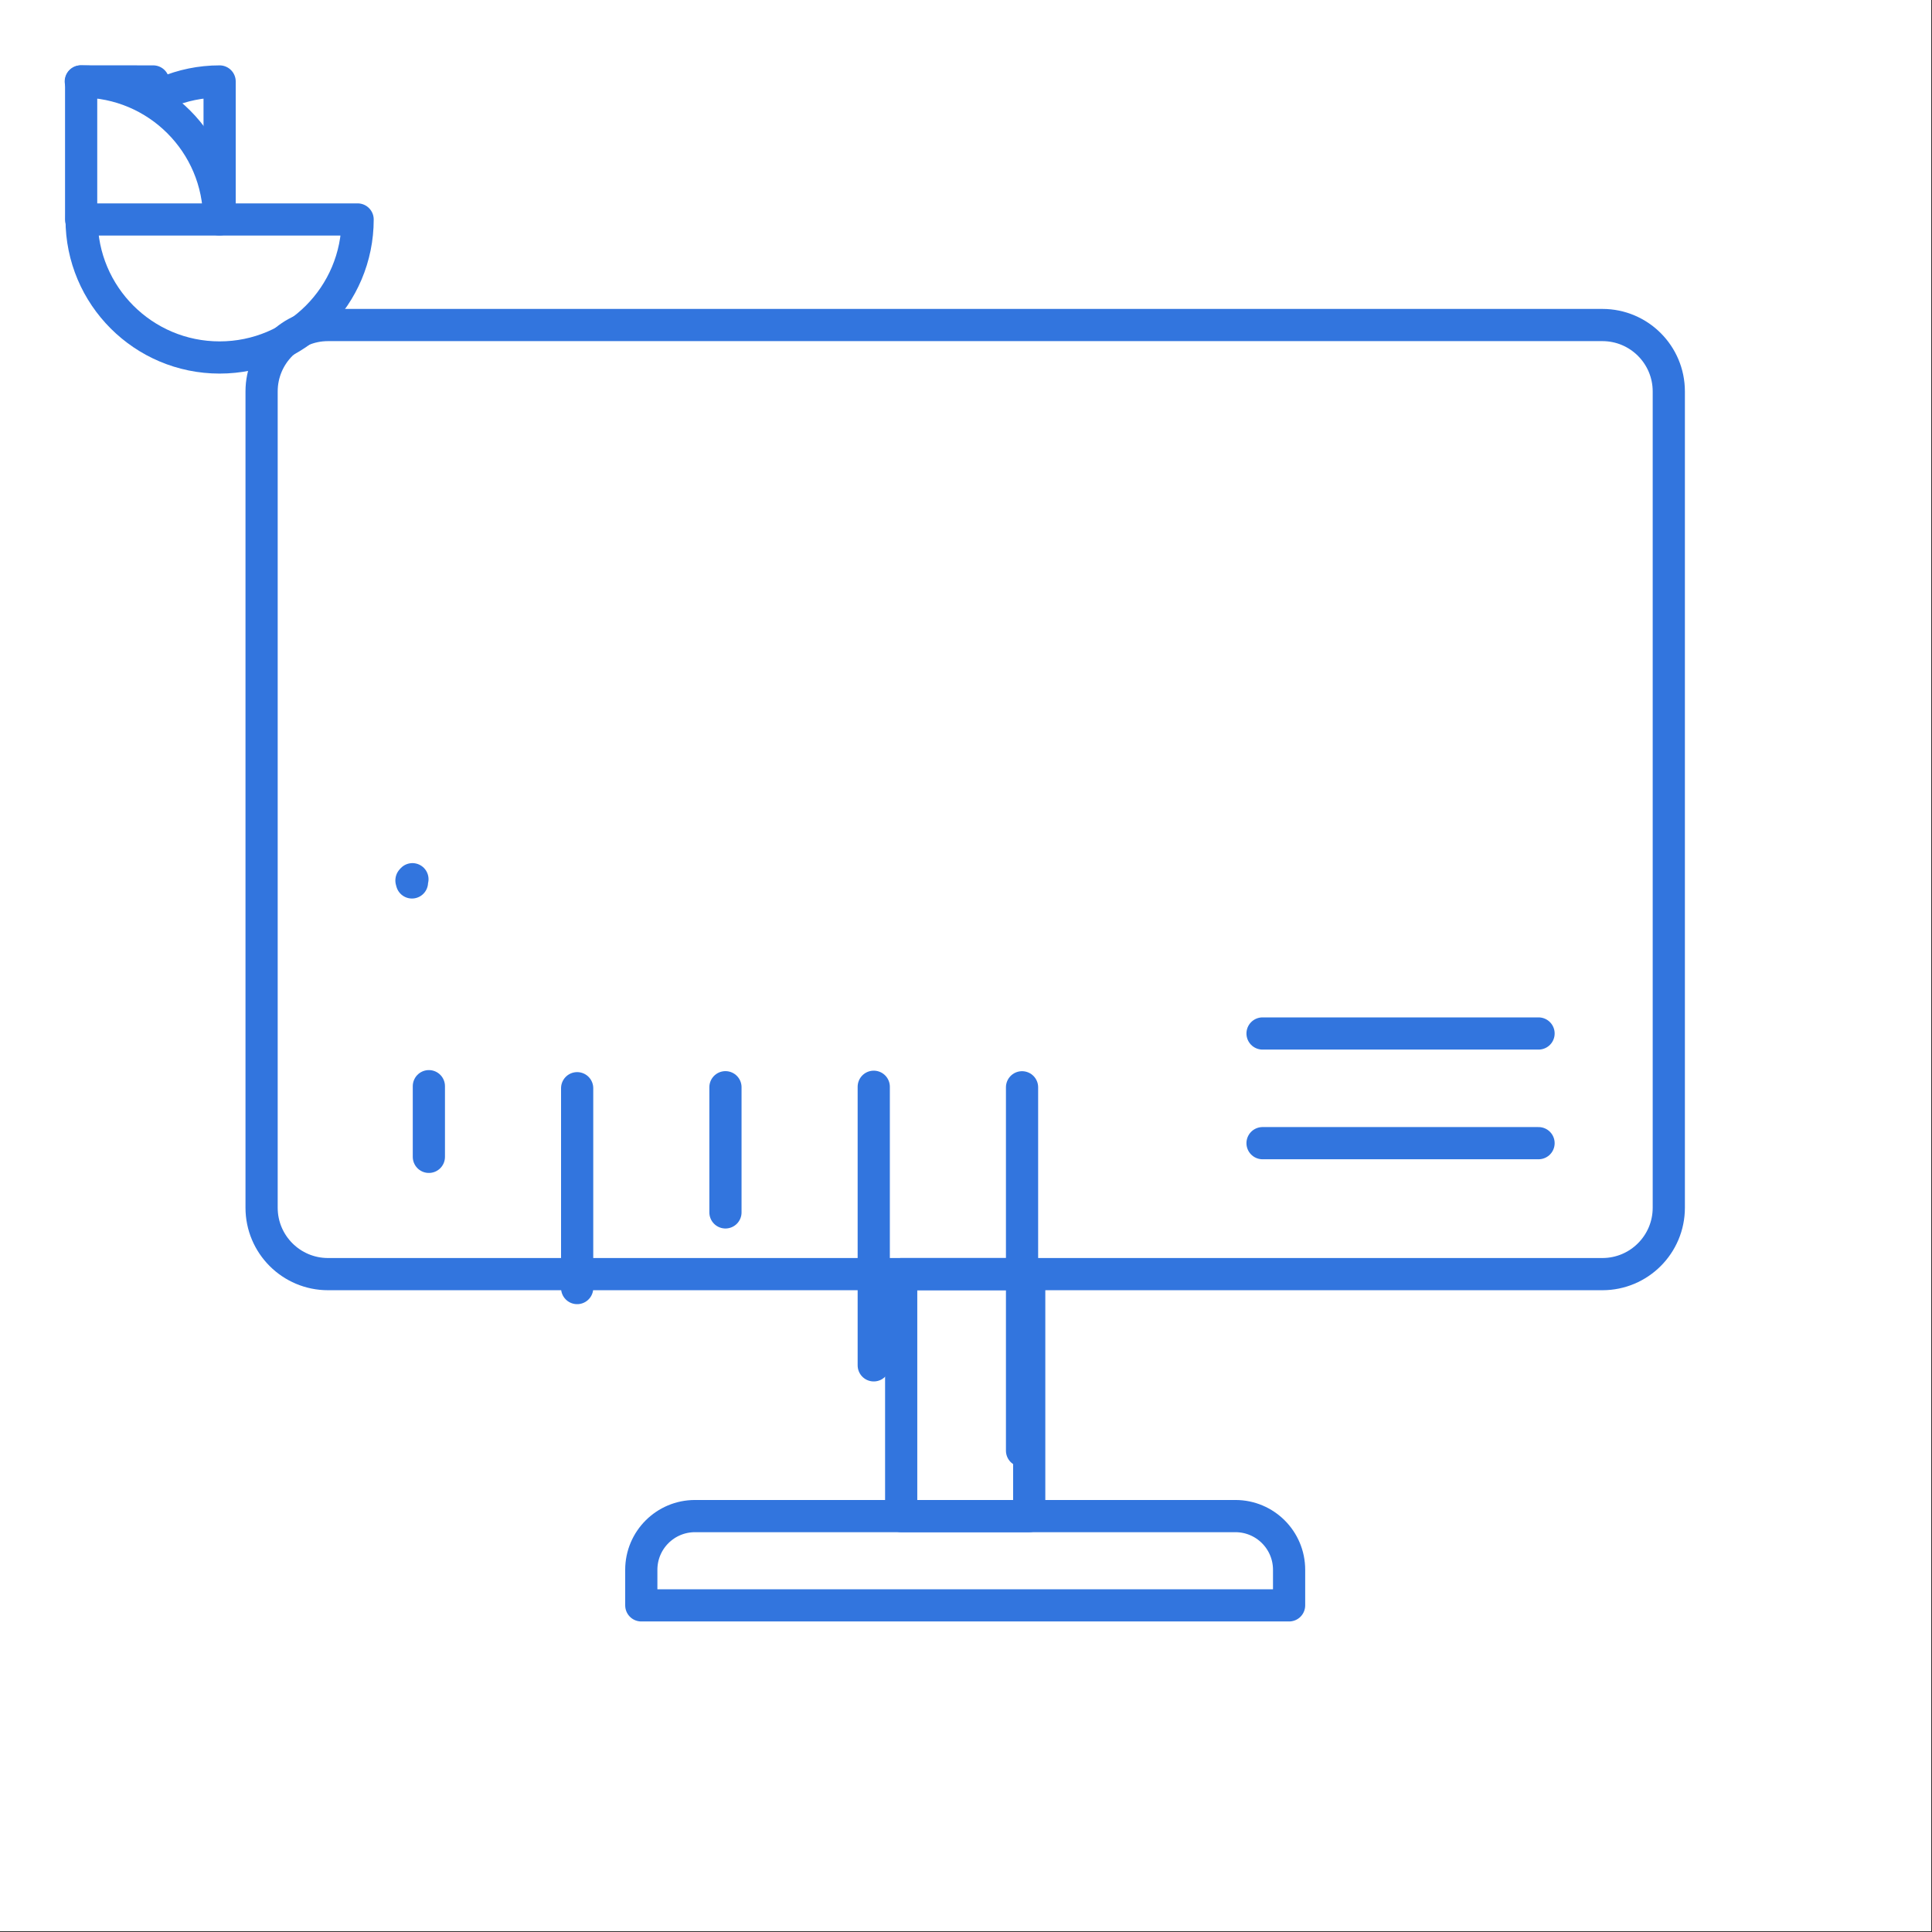
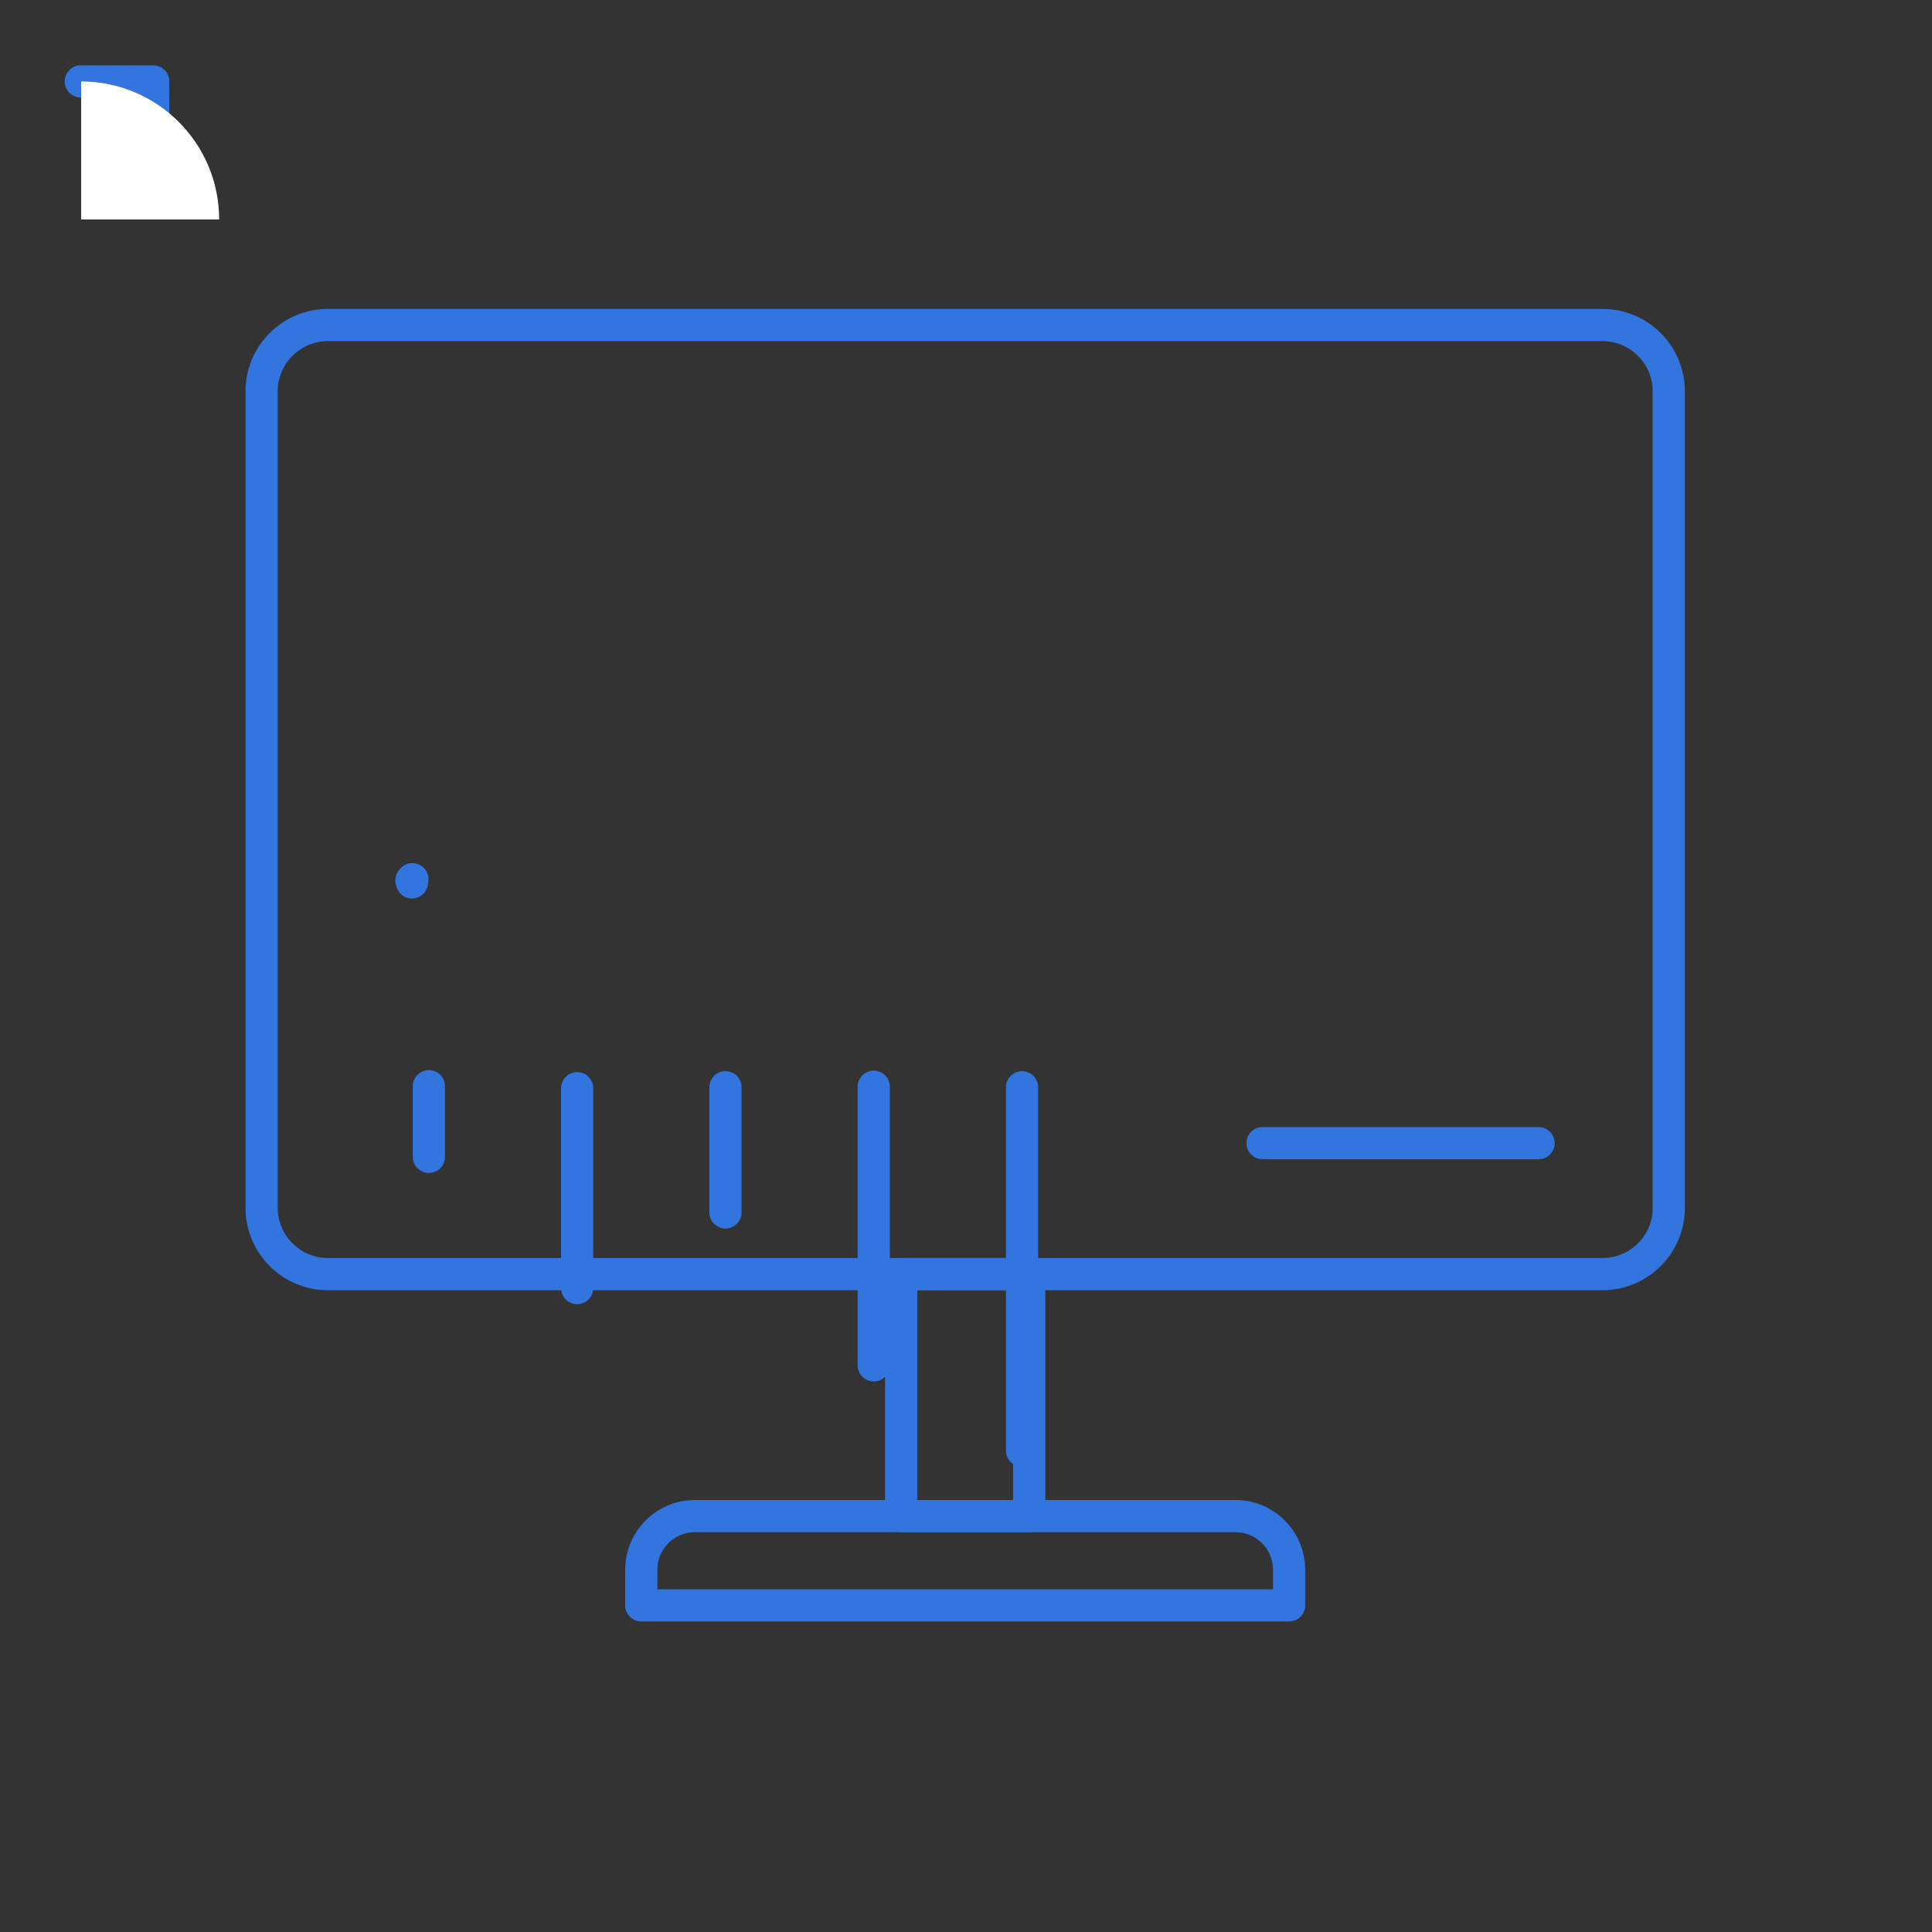
<svg xmlns="http://www.w3.org/2000/svg" xmlns:xlink="http://www.w3.org/1999/xlink" preserveAspectRatio="xMidYMid meet" width="1200" height="1200" viewBox="0 0 1200 1200" style="width:100%;height:100%">
  <rect x="0" y="0" width="1200" height="1200" fill="#333333" stroke="none" />
  <defs>
    <animate repeatCount="indefinite" dur="2.833s" begin="0s" xlink:href="#_R_G_L_9_G" fill="freeze" attributeName="opacity" from="1" to="0" keyTimes="0;0.929;0.988;1" values="1;1;0;0" keySplines="0.167 0.167 0.833 0.833;0.167 0.167 0.833 0.833;0 0 0 0" calcMode="spline" />
    <animateTransform repeatCount="indefinite" dur="2.833s" begin="0s" xlink:href="#_R_G_L_9_G" fill="freeze" attributeName="transform" from="1 0" to="1 1" type="scale" additive="sum" keyTimes="0;0.082;0.153;1" values="1 0;1 0;1 1;1 1" keySplines="0.167 0 0.667 1;0.167 0 0.667 1;0 0 0 0" calcMode="spline" />
    <animateTransform repeatCount="indefinite" dur="2.833s" begin="0s" xlink:href="#_R_G_L_9_G" fill="freeze" attributeName="transform" from="-10.5 -53.5" to="-10.5 -53.5" type="translate" additive="sum" keyTimes="0;1" values="-10.5 -53.5;-10.5 -53.5" keySplines="0 0 1 1" calcMode="spline" />
    <animate repeatCount="indefinite" dur="2.833s" begin="0s" xlink:href="#_R_G_L_9_G_M" fill="freeze" attributeName="opacity" from="0" to="1" keyTimes="0;0.082;0.082;1" values="0;0;1;1" keySplines="0 0 0 0;0 0 0 0;0 0 0 0" calcMode="spline" />
    <animate repeatCount="indefinite" dur="2.833s" begin="0s" xlink:href="#_R_G_L_8_G" fill="freeze" attributeName="opacity" from="1" to="0" keyTimes="0;0.929;0.988;1" values="1;1;0;0" keySplines="0.167 0.167 0.833 0.833;0.167 0.167 0.833 0.833;0 0 0 0" calcMode="spline" />
    <animateTransform repeatCount="indefinite" dur="2.833s" begin="0s" xlink:href="#_R_G_L_8_G" fill="freeze" attributeName="transform" from="1 0" to="1 1" type="scale" additive="sum" keyTimes="0;0.153;0.224;1" values="1 0;1 0;1 1;1 1" keySplines="0.167 0 0.667 1;0.167 0 0.667 1;0 0 0 0" calcMode="spline" />
    <animateTransform repeatCount="indefinite" dur="2.833s" begin="0s" xlink:href="#_R_G_L_8_G" fill="freeze" attributeName="transform" from="-10.5 -135" to="-10.5 -135" type="translate" additive="sum" keyTimes="0;1" values="-10.5 -135;-10.5 -135" keySplines="0 0 1 1" calcMode="spline" />
    <animate repeatCount="indefinite" dur="2.833s" begin="0s" xlink:href="#_R_G_L_8_G_M" fill="freeze" attributeName="opacity" from="0" to="1" keyTimes="0;0.153;0.153;1" values="0;0;1;1" keySplines="0 0 0 0;0 0 0 0;0 0 0 0" calcMode="spline" />
    <animate repeatCount="indefinite" dur="2.833s" begin="0s" xlink:href="#_R_G_L_7_G" fill="freeze" attributeName="opacity" from="1" to="0" keyTimes="0;0.929;0.988;1" values="1;1;0;0" keySplines="0.167 0.167 0.833 0.833;0.167 0.167 0.833 0.833;0 0 0 0" calcMode="spline" />
    <animateTransform repeatCount="indefinite" dur="2.833s" begin="0s" xlink:href="#_R_G_L_7_G" fill="freeze" attributeName="transform" from="1 0" to="1 1" type="scale" additive="sum" keyTimes="0;0.224;0.294;1" values="1 0;1 0;1 1;1 1" keySplines="0.167 0 0.667 1;0.167 0 0.667 1;0 0 0 0" calcMode="spline" />
    <animateTransform repeatCount="indefinite" dur="2.833s" begin="0s" xlink:href="#_R_G_L_7_G" fill="freeze" attributeName="transform" from="-10.5 -88" to="-10.5 -88" type="translate" additive="sum" keyTimes="0;1" values="-10.5 -88;-10.5 -88" keySplines="0 0 1 1" calcMode="spline" />
    <animate repeatCount="indefinite" dur="2.833s" begin="0s" xlink:href="#_R_G_L_7_G_M" fill="freeze" attributeName="opacity" from="0" to="1" keyTimes="0;0.224;0.224;1" values="0;0;1;1" keySplines="0 0 0 0;0 0 0 0;0 0 0 0" calcMode="spline" />
    <animate repeatCount="indefinite" dur="2.833s" begin="0s" xlink:href="#_R_G_L_6_G" fill="freeze" attributeName="opacity" from="1" to="0" keyTimes="0;0.929;0.988;1" values="1;1;0;0" keySplines="0.167 0.167 0.833 0.833;0.167 0.167 0.833 0.833;0 0 0 0" calcMode="spline" />
    <animateTransform repeatCount="indefinite" dur="2.833s" begin="0s" xlink:href="#_R_G_L_6_G" fill="freeze" attributeName="transform" from="1 0" to="1 1" type="scale" additive="sum" keyTimes="0;0.294;0.365;1" values="1 0;1 0;1 1;1 1" keySplines="0.167 0 0.667 1;0.167 0 0.667 1;0 0 0 0" calcMode="spline" />
    <animateTransform repeatCount="indefinite" dur="2.833s" begin="0s" xlink:href="#_R_G_L_6_G" fill="freeze" attributeName="transform" from="-10.5 -183" to="-10.5 -183" type="translate" additive="sum" keyTimes="0;1" values="-10.5 -183;-10.5 -183" keySplines="0 0 1 1" calcMode="spline" />
    <animate repeatCount="indefinite" dur="2.833s" begin="0s" xlink:href="#_R_G_L_6_G_M" fill="freeze" attributeName="opacity" from="0" to="1" keyTimes="0;0.294;0.294;1" values="0;0;1;1" keySplines="0 0 0 0;0 0 0 0;0 0 0 0" calcMode="spline" />
    <animate repeatCount="indefinite" dur="2.833s" begin="0s" xlink:href="#_R_G_L_5_G" fill="freeze" attributeName="opacity" from="1" to="0" keyTimes="0;0.929;0.988;1" values="1;1;0;0" keySplines="0.167 0.167 0.833 0.833;0.167 0.167 0.833 0.833;0 0 0 0" calcMode="spline" />
    <animateTransform repeatCount="indefinite" dur="2.833s" begin="0s" xlink:href="#_R_G_L_5_G" fill="freeze" attributeName="transform" from="1 0" to="1 1" type="scale" additive="sum" keyTimes="0;0.365;0.435;1" values="1 0;1 0;1 1;1 1" keySplines="0.167 0 0.667 1;0.167 0 0.667 1;0 0 0 0" calcMode="spline" />
    <animateTransform repeatCount="indefinite" dur="2.833s" begin="0s" xlink:href="#_R_G_L_5_G" fill="freeze" attributeName="transform" from="-10.5 -236" to="-10.5 -236" type="translate" additive="sum" keyTimes="0;1" values="-10.5 -236;-10.5 -236" keySplines="0 0 1 1" calcMode="spline" />
    <animate repeatCount="indefinite" dur="2.833s" begin="0s" xlink:href="#_R_G_L_5_G_M" fill="freeze" attributeName="opacity" from="0" to="1" keyTimes="0;0.365;0.365;1" values="0;0;1;1" keySplines="0 0 0 0;0 0 0 0;0 0 0 0" calcMode="spline" />
    <animate repeatCount="indefinite" dur="2.833s" begin="0s" xlink:href="#_R_G_L_4_G_D_0_P_0" fill="freeze" attributeName="d" attributeType="XML" from="M50.88 268.09 C50.88,268.09 50.56,266.9 50.56,266.9 C50.56,266.9 50.59,266.75 50.59,266.75 C50.59,266.75 51.17,266.1 51.17,266.1 " to="M50.88 268.09 C50.88,268.09 140.56,178.4 140.56,178.4 C140.56,178.4 235.09,223.25 235.09,223.25 C235.09,223.25 406.17,50.6 406.17,50.6 " keyTimes="0;0.153;0.224;0.235;0.294;0.306;0.435;1" values="M50.88 268.09 C50.88,268.09 50.56,266.9 50.56,266.9 C50.56,266.9 50.59,266.75 50.59,266.75 C50.59,266.75 51.17,266.1 51.17,266.1 ;M50.88 268.09 C50.88,268.09 50.56,266.9 50.56,266.9 C50.56,266.9 50.59,266.75 50.59,266.75 C50.59,266.75 51.17,266.1 51.17,266.1 ;M50.88 268.09 C50.88,268.09 140.56,178.4 140.56,178.4 C140.56,178.4 140.59,178.25 140.59,178.25 C140.59,178.25 141.17,177.6 141.17,177.6 ;M50.88 268.09 C50.88,268.09 140.56,178.4 140.56,178.4 C140.56,178.4 140.59,178.25 140.59,178.25 C140.59,178.25 141.17,177.6 141.17,177.6 ;M50.88 268.09 C50.88,268.09 140.56,178.4 140.56,178.4 C140.56,178.4 235.09,223.25 235.09,223.25 C235.09,223.25 235.67,222.6 235.67,222.6 ;M50.88 268.09 C50.88,268.09 140.56,178.4 140.56,178.4 C140.56,178.4 235.09,223.25 235.09,223.25 C235.09,223.25 235.67,222.6 235.67,222.6 ;M50.88 268.09 C50.88,268.09 140.56,178.4 140.56,178.4 C140.56,178.4 235.09,223.25 235.09,223.25 C235.09,223.25 406.17,50.6 406.17,50.6 ;M50.88 268.09 C50.88,268.09 140.56,178.4 140.56,178.4 C140.56,178.4 235.09,223.25 235.09,223.25 C235.09,223.25 406.17,50.6 406.17,50.6 " keySplines="0.167 0.167 0.833 0.833;0.167 0.167 0.833 0.833;0.167 0.167 0.833 0.833;0.167 0.167 0.833 0.833;0.167 0.167 0.833 0.833;0.167 0.167 0.833 0.833;0 0 0 0" calcMode="spline" />
    <animate repeatCount="indefinite" dur="2.833s" begin="0s" xlink:href="#_R_G_L_4_G" fill="freeze" attributeName="opacity" from="1" to="0" keyTimes="0;0.929;0.988;1" values="1;1;0;0" keySplines="0.167 0.167 0.833 0.833;0.167 0.167 0.833 0.833;0 0 0 0" calcMode="spline" />
    <animate repeatCount="indefinite" dur="2.833s" begin="0s" xlink:href="#_R_G_L_4_G_M" fill="freeze" attributeName="opacity" from="0" to="1" keyTimes="0;0.153;0.153;1" values="0;0;1;1" keySplines="0 0 0 0;0 0 0 0;0 0 0 0" calcMode="spline" />
    <animate repeatCount="indefinite" dur="2.833s" begin="0s" xlink:href="#_R_G_L_3_G" fill="freeze" attributeName="opacity" from="1" to="0" keyTimes="0;0.929;0.988;1" values="1;1;0;0" keySplines="0.167 0.167 0.833 0.833;0.167 0.167 0.833 0.833;0 0 0 0" calcMode="spline" />
    <animateMotion repeatCount="indefinite" dur="2.833s" begin="0s" xlink:href="#_R_G_L_3_G" fill="freeze" keyTimes="0;0.153;0.224;0.235;0.294;0.306;0.435;1" path="M237 565.5 C237,565.5 237,565.5 237,565.5 C237,565.5 326,480 326,480 C326,480 323.7,446.39 323.7,446.39 C323.7,446.39 417.17,491.33 417.17,491.33 C417.17,491.33 428.99,514.34 428.99,514.34 C428.99,514.34 589,353.5 589,353.5 C589,353.5 589,353.5 589,353.5 " keyPoints="0;0;0.24;0.31;0.51;0.56;1;1" keySplines="0.167 0.167 0.833 0.833;0.167 0.167 0.833 0.833;0.167 0.167 0.833 0.833;0.167 0.167 0.833 0.833;0.167 0.167 0.833 0.833;0.167 0.167 0.833 0.833;0 0 0 0" calcMode="spline" />
    <animateTransform repeatCount="indefinite" dur="2.833s" begin="0s" xlink:href="#_R_G_L_3_G" fill="freeze" attributeName="transform" from="0" to="0" type="rotate" additive="sum" keyTimes="0;0.224;0.235;0.294;0.306;1" values="0;0;72;72;0;0" keySplines="0.167 0.167 0.833 0.833;0.167 0.167 0.833 0.833;0.167 0.167 0.833 0.833;0.167 0.167 0.833 0.833;0 0 0 0" calcMode="spline" />
    <animateTransform repeatCount="indefinite" dur="2.833s" begin="0s" xlink:href="#_R_G_L_3_G" fill="freeze" attributeName="transform" from="-73 -73.5" to="-73 -73.5" type="translate" additive="sum" keyTimes="0;1" values="-73 -73.5;-73 -73.5" keySplines="0 0 1 1" calcMode="spline" />
    <animate repeatCount="indefinite" dur="2.833s" begin="0s" xlink:href="#_R_G_L_3_G_M" fill="freeze" attributeName="opacity" from="0" to="1" keyTimes="0;0.153;0.153;1" values="0;0;1;1" keySplines="0 0 0 0;0 0 0 0;0 0 0 0" calcMode="spline" />
    <animate repeatCount="indefinite" dur="2.833s" begin="0s" xlink:href="#_R_G_L_2_G" fill="freeze" attributeName="opacity" from="1" to="0" keyTimes="0;0.929;0.988;1" values="1;1;0;0" keySplines="0.167 0.167 0.833 0.833;0.167 0.167 0.833 0.833;0 0 0 0" calcMode="spline" />
    <animateTransform repeatCount="indefinite" dur="2.833s" begin="0s" xlink:href="#_R_G_L_2_G" fill="freeze" attributeName="transform" from="0 1" to="1 1" type="scale" additive="sum" keyTimes="0;0.624;0.776;1" values="0 1;0 1;1 1;1 1" keySplines="0.167 0.167 0.667 1;0.167 0.167 0.667 1;0 0 0 0" calcMode="spline" />
    <animateTransform repeatCount="indefinite" dur="2.833s" begin="0s" xlink:href="#_R_G_L_2_G" fill="freeze" attributeName="transform" from="-12.5 -45" to="-12.5 -45" type="translate" additive="sum" keyTimes="0;1" values="-12.5 -45;-12.5 -45" keySplines="0 0 1 1" calcMode="spline" />
    <animate repeatCount="indefinite" dur="2.833s" begin="0s" xlink:href="#_R_G_L_2_G_M" fill="freeze" attributeName="opacity" from="0" to="1" keyTimes="0;0.624;0.624;1" values="0;0;1;1" keySplines="0 0 0 0;0 0 0 0;0 0 0 0" calcMode="spline" />
    <animate repeatCount="indefinite" dur="2.833s" begin="0s" xlink:href="#_R_G_L_1_G" fill="freeze" attributeName="opacity" from="0" to="0" keyTimes="0;0.435;0.482;0.929;0.988;1" values="0;0;1;1;0;0" keySplines="0.167 0.167 0.833 0.833;0.167 0.167 0.833 0.833;0.167 0.167 0.833 0.833;0.167 0.167 0.833 0.833;0 0 0 0" calcMode="spline" />
    <animateMotion repeatCount="indefinite" dur="2.833s" begin="0s" xlink:href="#_R_G_L_1_G" fill="freeze" keyTimes="0;0.435;0.565;1" path="M804.5 463.5 C804.5,463.5 804.5,463.5 804.5,463.5 C804.5,463.5 857.5,416.5 857.5,416.5 C857.5,416.5 857.5,416.5 857.5,416.5 " keyPoints="0;0;1;1" keySplines="0.167 0.167 0.667 1;0.167 0.167 0.667 1;0 0 0 0" calcMode="spline" />
    <animateTransform repeatCount="indefinite" dur="2.833s" begin="0s" xlink:href="#_R_G_L_1_G" fill="freeze" attributeName="transform" from="-136.5 -136.5" to="-136.5 -136.5" type="translate" additive="sum" keyTimes="0;1" values="-136.5 -136.5;-136.5 -136.5" keySplines="0 0 1 1" calcMode="spline" />
    <animate repeatCount="indefinite" dur="2.833s" begin="0s" xlink:href="#_R_G_L_1_G_M" fill="freeze" attributeName="opacity" from="0" to="1" keyTimes="0;0.435;0.435;1" values="0;0;1;1" keySplines="0 0 0 0;0 0 0 0;0 0 0 0" calcMode="spline" />
    <animate repeatCount="indefinite" dur="2.833s" begin="0s" xlink:href="#_R_G_L_0_G" fill="freeze" attributeName="opacity" from="0" to="0" keyTimes="0;0.494;0.541;0.929;0.988;1" values="0;0;1;1;0;0" keySplines="0.167 0.167 0.833 0.833;0.167 0.167 0.833 0.833;0.167 0.167 0.833 0.833;0.167 0.167 0.833 0.833;0 0 0 0" calcMode="spline" />
    <animateMotion repeatCount="indefinite" dur="2.833s" begin="0s" xlink:href="#_R_G_L_0_G" fill="freeze" keyTimes="0;0.494;0.624;1" path="M956.5 319.5 C956.5,319.5 956.5,319.5 956.5,319.5 C956.5,319.5 900.5,373.5 900.5,373.5 C900.5,373.5 900.5,373.5 900.5,373.5 " keyPoints="0;0;1;1" keySplines="0.167 0.167 0.667 1;0.167 0.167 0.667 1;0 0 0 0" calcMode="spline" />
    <animateTransform repeatCount="indefinite" dur="2.833s" begin="0s" xlink:href="#_R_G_L_0_G" fill="freeze" attributeName="transform" from="-93.5 -93.5" to="-93.5 -93.5" type="translate" additive="sum" keyTimes="0;1" values="-93.5 -93.5;-93.5 -93.5" keySplines="0 0 1 1" calcMode="spline" />
    <animate repeatCount="indefinite" dur="2.833s" begin="0s" xlink:href="#_R_G_L_0_G_M" fill="freeze" attributeName="opacity" from="0" to="1" keyTimes="0;0.494;0.494;1" values="0;0;1;1" keySplines="0 0 0 0;0 0 0 0;0 0 0 0" calcMode="spline" />
    <animate attributeType="XML" attributeName="opacity" dur="3s" from="0" to="1" xlink:href="#time_group" />
  </defs>
  <g id="_R_G">
    <g id="_R_G_L_11_G" transform=" translate(599.5, 599.5) translate(-600.5, -600.5)">
-       <path id="_R_G_L_11_G_D_0_P_0" fill="#ffffff" fill-opacity="1" fill-rule="nonzero" d=" M1200.5 1200.5 C1200.5,1200.5 0.5,1200.5 0.5,1200.5 C0.5,1200.5 0.5,0.5 0.5,0.5 C0.5,0.5 1200.5,0.5 1200.5,0.5 C1200.5,0.5 1200.5,1200.5 1200.5,1200.5z " />
-     </g>
+       </g>
    <g id="_R_G_L_10_G" transform=" translate(599.5, 599.5) translate(-487.5, -448.5)">
      <path id="_R_G_L_10_G_D_0_P_0" stroke="#3275de" stroke-linecap="round" stroke-linejoin="round" fill="none" stroke-width="20" stroke-opacity="1" d=" M527.26 790.67 C527.26,790.67 447.74,790.67 447.74,790.67 C447.74,790.67 447.74,640.38 447.74,640.38 C447.74,640.38 527.26,640.38 527.26,640.38 C527.26,640.38 527.26,790.67 527.26,790.67z " />
      <path id="_R_G_L_10_G_D_1_P_0" stroke="#3275de" stroke-linecap="round" stroke-linejoin="round" fill="none" stroke-width="20" stroke-opacity="1" d=" M883.27 640.38 C883.27,640.38 91.73,640.38 91.73,640.38 C68.95,640.38 50.48,621.91 50.48,599.13 C50.48,599.13 50.48,92.13 50.48,92.13 C50.48,69.35 68.95,50.88 91.73,50.88 C91.73,50.88 883.27,50.88 883.27,50.88 C906.05,50.88 924.52,69.35 924.52,92.13 C924.52,92.13 924.52,599.13 924.52,599.13 C924.52,621.91 906.05,640.38 883.27,640.38z " />
      <path id="_R_G_L_10_G_D_2_P_0" stroke="#3275de" stroke-linecap="round" stroke-linejoin="round" fill="none" stroke-width="20" stroke-opacity="1" d=" M286.32 846.12 C286.32,846.12 286.32,824.02 286.32,824.02 C286.32,805.6 301.25,790.67 319.67,790.67 C319.67,790.67 655.33,790.67 655.33,790.67 C673.75,790.67 688.68,805.6 688.68,824.02 C688.68,824.02 688.68,846.12 688.68,846.12 C688.68,846.12 286.32,846.12 286.32,846.12z " />
    </g>
    <g id="_R_G_L_9_G_M">
      <g id="_R_G_L_9_G" transform=" translate(255.5, 664.5)">
        <path id="_R_G_L_9_G_D_0_P_0" stroke="#3275de" stroke-linecap="round" stroke-linejoin="round" fill="none" stroke-width="20" stroke-opacity="1" d=" M10.88 10.15 C10.88,10.15 10.88,54.04 10.88,54.04 " />
      </g>
    </g>
    <g id="_R_G_L_8_G_M">
      <g id="_R_G_L_8_G" transform=" translate(347.5, 665)">
        <path id="_R_G_L_8_G_D_0_P_0" stroke="#3275de" stroke-linecap="round" stroke-linejoin="round" fill="none" stroke-width="20" stroke-opacity="1" d=" M10.98 10.91 C10.98,10.91 10.98,135.04 10.98,135.04 " />
      </g>
    </g>
    <g id="_R_G_L_7_G_M">
      <g id="_R_G_L_7_G" transform=" translate(440.5, 665)">
        <path id="_R_G_L_7_G_D_0_P_0" stroke="#3275de" stroke-linecap="round" stroke-linejoin="round" fill="none" stroke-width="20" stroke-opacity="1" d=" M10.09 10.3 C10.09,10.3 10.09,88.04 10.09,88.04 " />
      </g>
    </g>
    <g id="_R_G_L_6_G_M">
      <g id="_R_G_L_6_G" transform=" translate(532.5, 665)">
        <path id="_R_G_L_6_G_D_0_P_0" stroke="#3275de" stroke-linecap="round" stroke-linejoin="round" fill="none" stroke-width="20" stroke-opacity="1" d=" M10.2 10.01 C10.2,10.01 10.2,183.04 10.2,183.04 " />
      </g>
    </g>
    <g id="_R_G_L_5_G_M">
      <g id="_R_G_L_5_G" transform=" translate(624.5, 665)">
        <path id="_R_G_L_5_G_D_0_P_0" stroke="#3275de" stroke-linecap="round" stroke-linejoin="round" fill="none" stroke-width="20" stroke-opacity="1" d=" M10.31 10.34 C10.31,10.34 10.31,236.04 10.31,236.04 " />
      </g>
    </g>
    <g id="_R_G_L_4_G_M">
      <g id="_R_G_L_4_G" transform=" translate(433.5, 439.5) translate(-228.5, -159.5)">
        <path id="_R_G_L_4_G_D_0_P_0" stroke="#3275de" stroke-linecap="round" stroke-linejoin="round" fill="none" stroke-width="20" stroke-opacity="1" d=" M50.88 268.09 C50.88,268.09 50.56,266.9 50.56,266.9 C50.56,266.9 50.59,266.75 50.59,266.75 C50.59,266.75 51.17,266.1 51.17,266.1 " />
      </g>
    </g>
    <g id="_R_G_L_3_G_M">
      <g id="_R_G_L_3_G">
        <path id="_R_G_L_3_G_D_0_P_0" stroke="#3275de" stroke-linecap="round" stroke-linejoin="round" fill="none" stroke-width="20" stroke-opacity="1" d=" M95.17 50.6 C95.17,50.6 95.17,50.6 95.17,50.6 C95.17,50.6 95.12,96.29 95.12,96.29 C95.12,96.29 95.17,50.6 95.17,50.6 C95.17,50.6 50.18,50.56 50.18,50.56 " />
      </g>
    </g>
    <g id="_R_G_L_2_G_M">
      <g id="_R_G_L_2_G" transform=" translate(773.5, 631)">
-         <path id="_R_G_L_2_G_D_0_P_0" stroke="#3275de" stroke-linecap="round" stroke-linejoin="round" fill="none" stroke-width="20" stroke-opacity="1" d=" M10.69 10.92 C10.69,10.92 182.12,10.92 182.12,10.92 " />
        <path id="_R_G_L_2_G_D_1_P_0" stroke="#3275de" stroke-linecap="round" stroke-linejoin="round" fill="none" stroke-width="20" stroke-opacity="1" d=" M10.69 79.04 C10.69,79.04 182.12,79.04 182.12,79.04 " />
      </g>
    </g>
    <g id="_R_G_L_1_G_M">
      <g id="_R_G_L_1_G">
-         <path id="_R_G_L_1_G_D_0_P_0" stroke="#3275de" stroke-linecap="round" stroke-linejoin="round" fill="none" stroke-width="20" stroke-opacity="1" d=" M222.12 136.32 C222.12,136.32 136.41,136.32 136.41,136.32 C136.41,136.32 136.41,50.6 136.41,50.6 C89.06,50.6 50.69,88.98 50.69,136.32 C50.69,183.66 89.06,222.04 136.41,222.04 C183.75,222.04 222.12,183.66 222.12,136.32z " />
-       </g>
+         </g>
    </g>
    <g id="_R_G_L_0_G_M">
      <g id="_R_G_L_0_G">
        <path id="_R_G_L_0_G_D_0_P_0" fill="#ffffff" fill-opacity="1" fill-rule="nonzero" d=" M136.12 136.32 C136.12,136.32 50.4,136.32 50.4,136.32 C50.4,136.32 50.4,50.6 50.4,50.6 C97.75,50.6 136.12,88.98 136.12,136.32z " />
-         <path id="_R_G_L_0_G_D_1_P_0" stroke="#3275de" stroke-linecap="round" stroke-linejoin="round" fill="none" stroke-width="20" stroke-opacity="1" d=" M136.12 136.32 C136.12,136.32 50.4,136.32 50.4,136.32 C50.4,136.32 50.4,50.6 50.4,50.6 C97.75,50.6 136.12,88.98 136.12,136.32z " />
      </g>
    </g>
  </g>
  <g id="time_group" />
</svg>